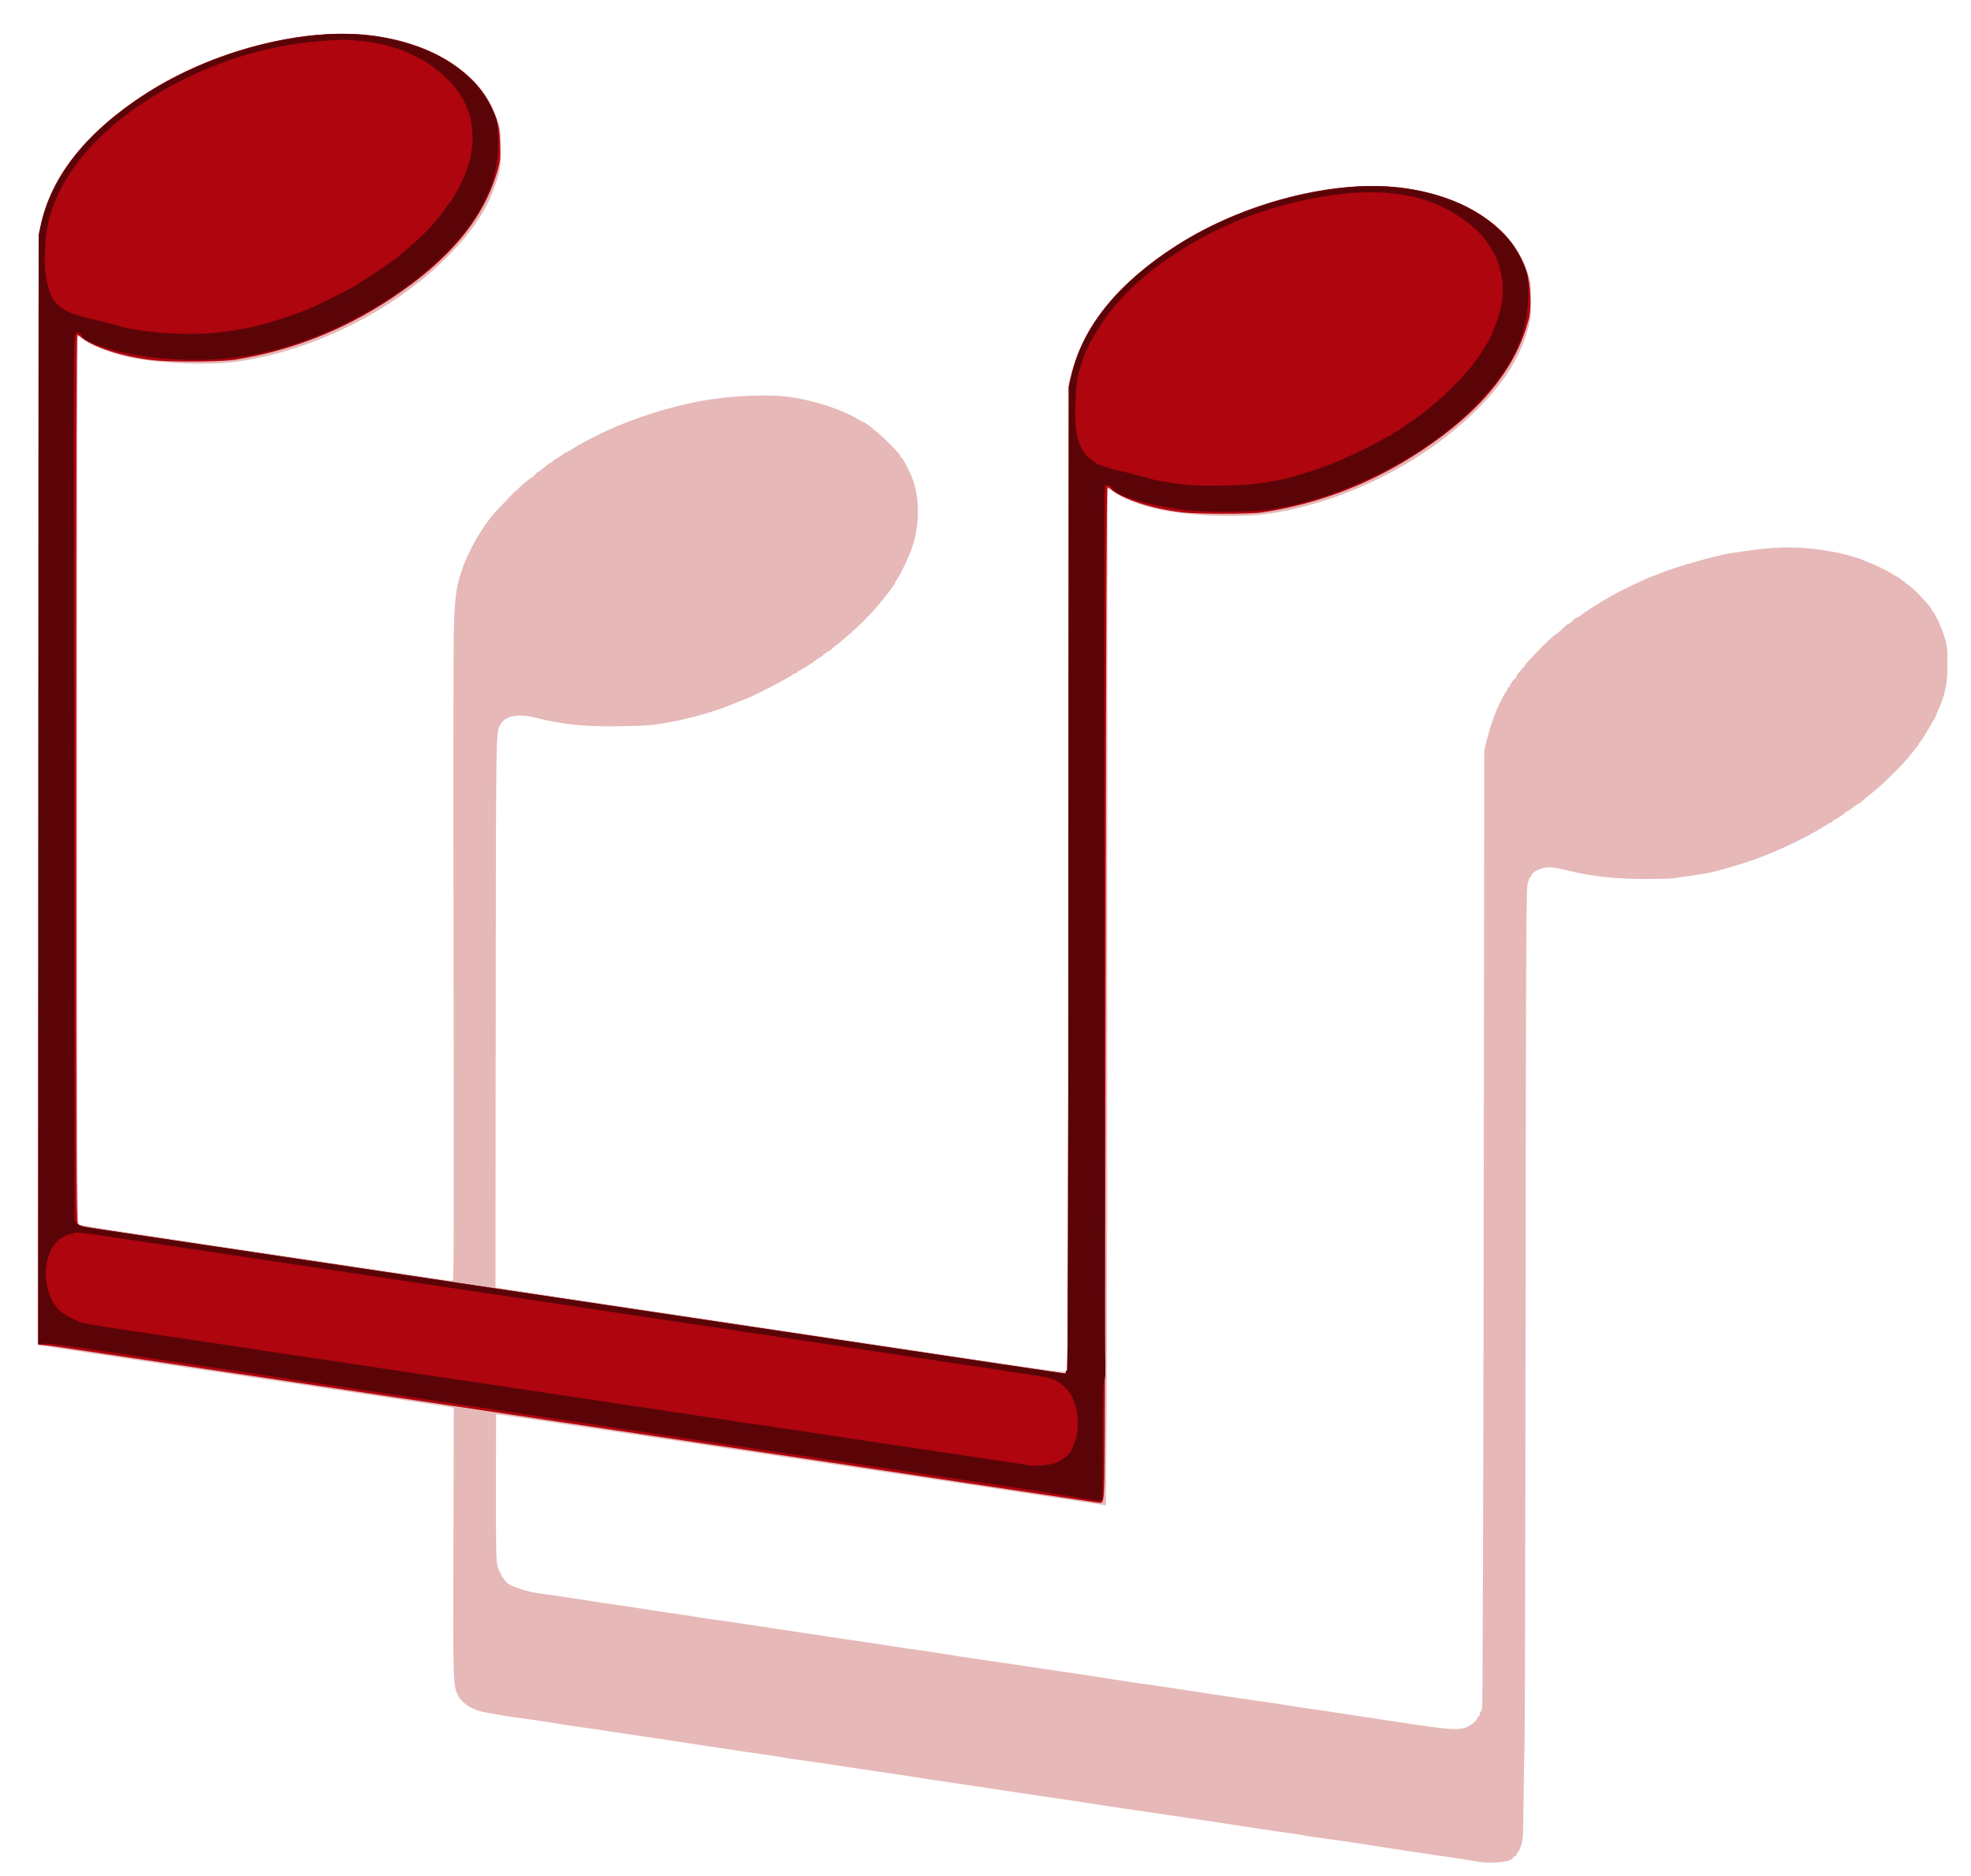
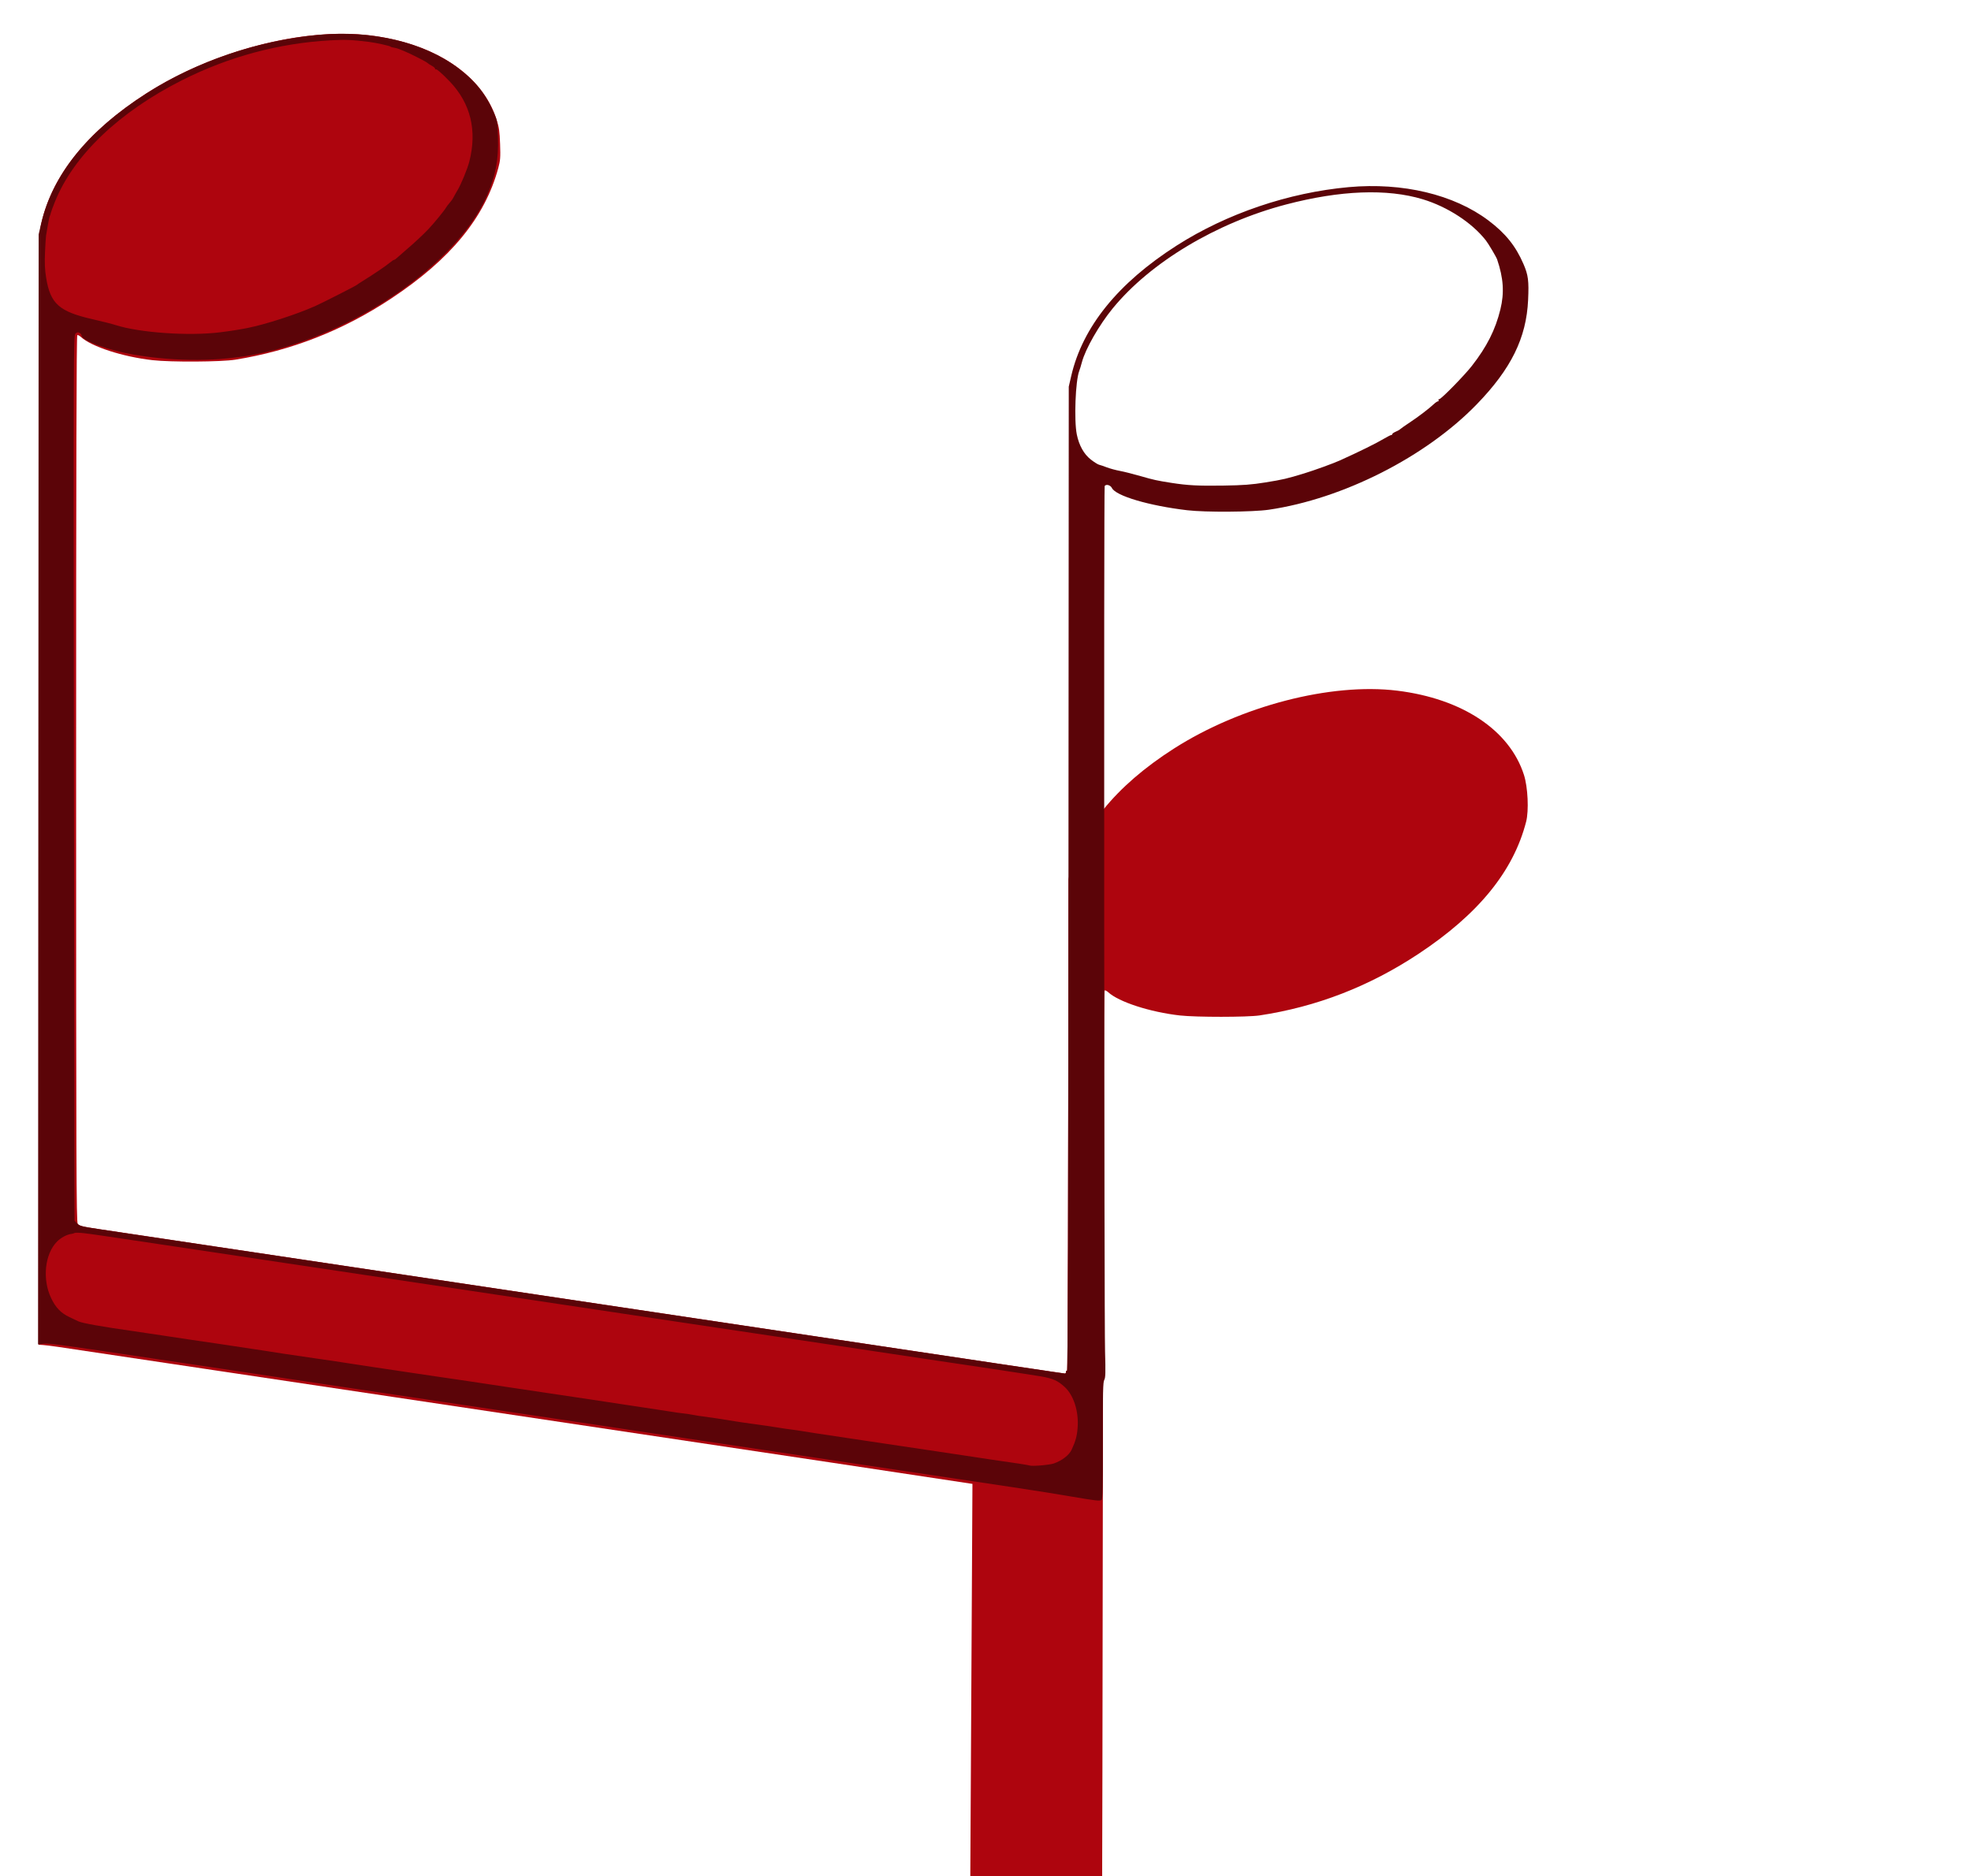
<svg xmlns="http://www.w3.org/2000/svg" width="579.84" height="552" version="1.1" viewBox="0 0 579.84 552">
  <g stroke-width=".32">
-     <path d="m434.4 547.72c-2.204-.405-6.437-1.066-8.32-1.298-.528-.065-1.968-.274-3.2-.465-4.194-.649-8.317-1.268-9.76-1.465-.792-.108-3.672-.551-6.4-.984-8.733-1.385-10.96-1.72-14.88-2.24-7.308-.968-8.016-1.072-8.487-1.243-.26-.094-2.129-.391-4.153-.658-2.024-.268-4.544-.62-5.6-.783s-3.936-.602-6.4-.975c-5.05-.765-9.109-1.387-12.64-1.936-2.633-.41-5.67-.857-12.96-1.909-2.64-.381-5.592-.816-6.56-.967s-3.835-.572-6.371-.936c-2.536-.364-6.352-.945-8.48-1.29-3.584-.583-11.561-1.775-13.789-2.061-.528-.068-2.472-.36-4.32-.65-1.848-.29-7.176-1.093-11.84-1.786-17.414-2.586-19.426-2.889-22.24-3.343-3.061-.494-3.629-.579-8.64-1.296-3.053-.436-4.523-.657-14.08-2.111-5.035-.766-9.68-1.435-11.84-1.706-.88-.11-1.816-.262-2.08-.338-.424-.122-2.122-.377-11.68-1.758-1.232-.178-3.608-.533-5.28-.79-1.672-.257-4.48-.682-6.24-.946-7.88-1.18-14.231-2.141-16-2.42-1.056-.167-2.568-.392-3.36-.5-.792-.108-1.872-.265-2.4-.349-.528-.084-2.328-.354-4-.599-1.672-.245-4.48-.673-6.24-.952-1.76-.278-3.848-.583-4.64-.678-1.652-.197-5.451-.775-11.2-1.702-2.2-.355-4.576-.705-5.28-.779-3.04-.319-12.301-1.858-13.834-2.299-3.041-.875-5.441-2.591-6.472-4.627-1.449-2.863-1.461-3.258-1.339-45.137l.115-39.537-2.515-.395c-5.42-.851-40.216-6.074-78.035-11.712-21.824-3.254-40.178-6.029-40.788-6.167l-1.108-.251.088-163.04c.086-158.85.104-163.12.698-166 2.079-10.114 7.216-18.902 16.049-27.454 15.056-14.579 36.459-24.737 59.68-28.325 6.377-.985 16.554-1.199 22.057-.464 7.643 1.022 15.056 3.34 20.368 6.371 8.665 4.943 13.683 10.615 16.308 18.434.98 2.919 1.021 3.25 1.033 8.32.015 5.927-.26 7.396-2.433 13.009-2.333 6.028-6.203 11.697-12.273 17.976-15.677 16.218-39.372 28.347-62.08 31.778-9.204 1.39-25.388.665-34.24-1.535-4.405-1.095-9.325-3.144-12.094-5.038-.668-.457-1.28-.83-1.36-.83-.08 0-.146 58.652-.146 130.34 0 103.78.082 130.44.4 130.86.416.538-.761.355 77.84 12.073 16.544 2.466 30.474 4.554 30.956 4.64.482.085 1.058.086 1.28 0 .324-.124.372-18.166.243-91.431-.088-50.202-.061-95.092.061-99.756.242-9.304.683-12.775 2.21-17.388 2.255-6.815 7.04-14.788 11.462-19.099.455-.444 1.409-1.452 2.119-2.24 1.957-2.172 6.706-6.393 7.193-6.393.148 0 .553-.36.899-.8.346-.44.723-.8.837-.8.224 0 .378-.114 2.143-1.589.639-.534 1.257-.971 1.373-.971.116 0 .496-.265.843-.589s1.026-.792 1.507-1.04 1.154-.703 1.495-1.011c.341-.308.74-.56.886-.56s.803-.337 1.46-.75c10.336-6.491 24.817-11.915 38.529-14.432 8.791-1.614 20.064-2.043 26.665-1.016 7.107 1.107 14.89 3.711 19.434 6.504.657.404 1.289.734 1.406.734.593 0 4.729 3.384 7.294 5.967 3.292 3.315 3.706 3.791 3.706 4.26 0 .183.132.334.293.334.36 0 2.593 4.372 3.35 6.56 2.083 6.019 1.903 13.834-.469 20.339-1.048 2.874-3.583 8.125-4.327 8.966-.246.278-.452.638-.456.8-.01.341-2.11 3.241-3.671 5.07-.352.412-1.216 1.448-1.92 2.302-1.592 1.93-5.563 5.892-7.822 7.803-.936.792-2.039 1.741-2.451 2.109-.412.368-1.134.944-1.604 1.28-.47.336-1.082.863-1.36 1.171s-.689.56-.914.56c-.225 0-.409.144-.409.32s-.216.32-.48.32-.48.14-.48.312-.468.552-1.04.845c-.572.293-1.112.627-1.2.741-.308.4-4.782 3.223-5.11 3.223-.182 0-.33.144-.33.32s-.206.32-.457.32-.648.18-.881.4c-.962.907-11.535 6.351-14.182 7.302-.88.316-2.68 1.029-4 1.585-3.481 1.465-9.645 3.364-13.098 4.036-.428.083-.881.215-1.008.293-.126.078-2.369.522-4.982.987-4.093.727-5.926.866-13.209.996-10.495.189-17.569-.512-24.983-2.475-5.212-1.379-9.3-.58-10.623 2.076-1.254 2.52-1.235 1.256-1.307 84.686l-.07 80.846 2.08.343c1.782.293 52.8 7.947 142.38 21.36 16.151 2.418 22.9 3.315 22.987 3.054.068-.203.326-.369.574-.369.388 0 .463-20.518.533-145.36l.082-145.36.902-3.172c2.808-9.873 7.475-17.435 15.622-25.314 15.072-14.577 36.58-24.795 59.635-28.331 6.451-.989 16.608-1.204 22.116-.468 7.643 1.022 15.056 3.34 20.368 6.371 8.66 4.94 13.666 10.597 16.314 18.434.99 2.931 1.027 3.229 1.033 8.32.005 4.757-.079 5.583-.849 8.341-2.31 8.267-6.617 15.257-14.157 22.978-15.636 16.012-39.279 28.045-61.785 31.445-9.204 1.39-25.388.665-34.24-1.535-4.405-1.095-9.325-3.144-12.094-5.038-.668-.457-1.28-.83-1.36-.83-.08 0-.146 54.984-.146 122.19 0 67.203-.096 134.54-.213 149.63l-.213 27.446-1.147-.196c-3.604-.616-166.59-25.03-174.43-26.129-1.32-.185-2.719-.365-3.11-.399l-.71-.063-.038 21.177c-.029 16.013.06 21.631.367 23.04.496 2.283 2.096 4.902 3.537 5.792 1.631 1.007 5.574 2.22 8.434 2.594 1.408.184 4.924.698 7.814 1.141 2.89.443 5.77.875 6.4.961.63.085 1.506.225 1.946.311.44.086 3.392.529 6.56.985 3.168.456 6.984 1.034 8.48 1.285 1.496.251 5.312.819 8.48 1.262 3.168.444 6.552.96 7.52 1.148.968.188 2.768.461 4 .607s4.688.64 7.68 1.099c2.992.459 5.872.891 6.4.961.528.07 2.4.358 4.16.641s3.704.576 4.32.652c.616.076 2.632.374 4.48.661 4.101.637 13.953 2.112 22.56 3.376 3.52.517 6.688 1.005 7.04 1.085.352.08 1.504.237 2.56.35 1.056.113 3.144.415 4.64.672 3.503.6 13.934 2.193 19.68 3.005 4.903.693 4.905.693 9.76 1.443 1.848.285 4.224.643 5.28.795 9.066 1.302 13.542 1.969 16 2.385 1.584.268 4.464.712 6.4.987 1.936.275 3.808.56 4.16.635.352.075 1.288.207 2.08.295.792.087 2.304.296 3.36.463 1.056.167 5.376.823 9.6 1.457s8.976 1.359 10.56 1.611c1.584.252 4.968.75 7.52 1.105 7.388 1.03 9.277 1.312 12 1.796 1.408.25 3.712.599 5.12.776 2.372.299 4.285.58 8.8 1.292 1.611.254 10.884 1.66 21.28 3.227 12.109 1.824 14.582 1.942 16.899.801 1.386-.682 2.781-1.883 2.781-2.392 0-.154.219-.463.488-.686.268-.223.413-.479.323-.57-.091-.091-.043-.322.106-.514s.397-.709.551-1.149c.157-.45.358-62.392.457-141.44l.177-140.64.696-2.72c1.214-4.744 2.516-8.41 4.097-11.531.844-1.666 1.654-3.077 1.8-3.136.146-.059.265-.311.265-.56 0-.249.144-.453.32-.453s.32-.152.32-.337c0-.546 1.477-2.559 1.708-2.328.116.116.212-.028.212-.322 0-.522.393-1.072 1.84-2.578.396-.412.72-.838.72-.946 0-.109.468-.684 1.04-1.279s1.626-1.713 2.343-2.486c1.917-2.067 5.463-5.405 5.742-5.405.133 0 .619-.362 1.079-.804 1.88-1.805 2.194-2.076 2.404-2.076.257 0 .98-.569 1.726-1.36.291-.308.685-.56.877-.56.192 0 .628-.252.969-.56.906-.819 6.141-4.141 9.58-6.08 2.663-1.501 11.147-5.506 12.041-5.684.286-.057 1.15-.388 1.92-.736 3.543-1.6 17.033-5.449 20.919-5.969.352-.047 2.152-.309 4-.583 10.482-1.552 17.471-1.446 27.04.407 2.04.395 5.974 1.473 7.04 1.929.352.15 2.021.85 3.709 1.555 1.688.705 3.776 1.716 4.64 2.246.864.531 2.038 1.204 2.611 1.497.572.293 1.04.659 1.04.815 0 .156.216.284.48.284s.48.149.48.33c0 .182.247.425.548.54.56.215 2.452 1.855 3.793 3.289 2.582 2.761 3.656 4.045 3.657 4.373 0 .205.113.421.249.48.541.233 2.645 4.772 3.466 7.479.768 2.53.873 3.415.894 7.508.03 5.982-.569 9.164-2.578 13.689-.413.929-.75 1.765-.75 1.857 0 .347-3.957 7.006-4.526 7.617-.327.351-.594.744-.594.875s-.184.427-.41.66c-.226.233-1.074 1.287-1.886 2.343-2.245 2.919-8.28 8.908-11.458 11.369-1.343 1.04-1.993 1.588-3.232 2.726-.279.256-.624.465-.767.465s-.875.504-1.627 1.12c-.752.616-1.511 1.12-1.686 1.12s-.367.114-.426.253c-.146.347-3.106 2.307-3.483 2.307-.167 0-.304.144-.304.32s-.151.32-.335.32c-.184 0-1.105.492-2.046 1.094-4.871 3.116-12.316 6.727-19.407 9.414-4.423 1.676-12.549 4.044-15.652 4.561-2.009.335-7.461 1.152-9.6 1.438-.792.106-4.608.191-8.48.188-8.104-.006-15.541-.792-21.6-2.284-5.324-1.311-6.374-1.409-8.488-.794-1.741.506-3.032 1.385-3.032 2.064 0 .176-.121.32-.269.32s-.513.828-.81 1.84c-.503 1.71-.55 10.621-.666 126.32-.069 68.464-.207 126.06-.307 128-.1 1.936-.23 8.848-.289 15.36-.1 11.086-.15 11.962-.784 13.754-.372 1.053-.829 1.965-1.016 2.027-.186.062-.339.317-.339.566 0 .249-.216.453-.48.453s-.48.133-.48.297c0 1.276-6.383 1.979-10.72 1.181z" fill="#e6b8b8" />
-     <path d="m286.08 436.63c-20.152-3.042-39.088-5.901-42.08-6.354-4.779-.724-25.279-3.794-127.36-19.077-33.258-4.979-95.733-14.319-99.52-14.877-1.76-.26-3.776-.51-4.48-.557l-1.28-.085v-163.04c0-156.22.024-163.16.581-165.92 2.956-14.658 13.543-27.997 31.169-39.268 19.611-12.541 46.194-19.436 65.7-17.042 19.138 2.349 33.067 11.61 37.285 24.79.722 2.256.897 3.487 1.026 7.211.136 3.913.067 4.819-.535 7.04-3.942 14.552-14.022 26.828-31.546 38.418-14.131 9.346-29.311 15.304-45.76 17.96-4.197.678-18.978.767-24.426.148-8.785-.998-17.977-3.983-21.072-6.842-.383-.354-.852-.592-1.042-.529-.246.082-.344 37.498-.342 130.45.003 113.28.064 130.42.467 131.04.409.624 1.154.81 6.319 1.579 9.788 1.458 94.408 14.122 158.82 23.768 115.52 17.3 125.02 18.72 125.31 18.72.159 0 .29-.225.29-.499 0-.274.142-.411.316-.303.208.129.347-49.366.407-144.7l.091-144.9.719-3.118c3.333-14.446 13.759-27.354 30.997-38.377 19.618-12.545 46.218-19.448 65.719-17.055 19.138 2.349 33.067 11.61 37.285 24.79 1.154 3.606 1.475 10.503.64 13.76-3.739 14.587-14.041 27.234-31.694 38.91-14.477 9.574-29.931 15.56-46.72 18.096-3.582.541-18.712.548-23.466.01-8.768-.991-17.975-3.98-21.072-6.84-.383-.354-.852-.592-1.042-.529-.245.082-.392 38.159-.508 131.63-.09 72.336-.215 139.28-.278 148.76-.121 18.31-.137 18.49-1.627 18.399-.357-.022-17.137-2.528-37.289-5.57z" fill="#ae050e" />
+     <path d="m286.08 436.63c-20.152-3.042-39.088-5.901-42.08-6.354-4.779-.724-25.279-3.794-127.36-19.077-33.258-4.979-95.733-14.319-99.52-14.877-1.76-.26-3.776-.51-4.48-.557l-1.28-.085v-163.04c0-156.22.024-163.16.581-165.92 2.956-14.658 13.543-27.997 31.169-39.268 19.611-12.541 46.194-19.436 65.7-17.042 19.138 2.349 33.067 11.61 37.285 24.79.722 2.256.897 3.487 1.026 7.211.136 3.913.067 4.819-.535 7.04-3.942 14.552-14.022 26.828-31.546 38.418-14.131 9.346-29.311 15.304-45.76 17.96-4.197.678-18.978.767-24.426.148-8.785-.998-17.977-3.983-21.072-6.842-.383-.354-.852-.592-1.042-.529-.246.082-.344 37.498-.342 130.45.003 113.28.064 130.42.467 131.04.409.624 1.154.81 6.319 1.579 9.788 1.458 94.408 14.122 158.82 23.768 115.52 17.3 125.02 18.72 125.31 18.72.159 0 .29-.225.29-.499 0-.274.142-.411.316-.303.208.129.347-49.366.407-144.7c3.333-14.446 13.759-27.354 30.997-38.377 19.618-12.545 46.218-19.448 65.719-17.055 19.138 2.349 33.067 11.61 37.285 24.79 1.154 3.606 1.475 10.503.64 13.76-3.739 14.587-14.041 27.234-31.694 38.91-14.477 9.574-29.931 15.56-46.72 18.096-3.582.541-18.712.548-23.466.01-8.768-.991-17.975-3.98-21.072-6.84-.383-.354-.852-.592-1.042-.529-.245.082-.392 38.159-.508 131.63-.09 72.336-.215 139.28-.278 148.76-.121 18.31-.137 18.49-1.627 18.399-.357-.022-17.137-2.528-37.289-5.57z" fill="#ae050e" />
    <path d="m314.88 440.31c-9.419-1.596-11.211-1.868-71.36-10.849-28.248-4.218-52.296-7.817-53.44-7.997-1.144-.181-4.528-.693-7.52-1.138-2.992-.445-6.808-1.022-8.48-1.283s-7-1.057-11.84-1.77c-4.84-.713-11.104-1.647-13.92-2.076s-8-1.206-11.52-1.727c-7.879-1.166-32.293-4.812-40.96-6.117-3.52-.53-8.272-1.243-10.56-1.585-2.288-.342-7.976-1.199-12.64-1.905-4.664-.706-10.928-1.644-13.92-2.085s-9.328-1.386-14.08-2.1c-25.235-3.791-30.435-4.491-31.923-4.294l-1.523.201.09-163.31.09-163.31.72-3.118c3.337-14.455 13.758-27.353 31.018-38.39 14.74-9.426 32.901-15.592 50.65-17.197 15.835-1.432 30.927 2.169 41.057 9.797 5.057 3.808 8.175 7.734 10.544 13.277.936 2.19 1.014 2.663 1.138 6.918.197 6.783-.656 11.353-3.219 17.25-8.715 20.047-38.849 40.848-67.615 46.672-11.072 2.242-23.788 2.302-36.322.171-7.569-1.287-15.342-4.131-15.342-5.614 0-.255-.275-.611-.61-.791-.464-.248-.752-.193-1.2.229-.572.538-.585 4.559-.43 130.8l.16 130.24.8.815c.716.73 1.403.905 6.56 1.674 12.816 1.911 101.6 15.196 158.72 23.751 115.52 17.3 125.02 18.72 125.31 18.72.159 0 .29-.225.29-.499 0-.274.142-.411.316-.303.208.129.347-49.366.407-144.7l.091-144.9.719-3.118c3.333-14.446 13.759-27.354 30.997-38.377 14.739-9.425 32.937-15.606 50.67-17.21 15.851-1.433 30.926 2.168 41.08 9.815 5.007 3.771 8.005 7.497 10.298 12.801 1.412 3.265 1.626 4.931 1.367 10.603-.511 11.169-4.993 20.264-15.144 30.726-14.99 15.45-39.339 27.79-61.122 30.977-4.756.696-18.635.786-24 .156-11.224-1.318-21.048-4.22-22.177-6.551-.418-.863-1.729-1.211-2.128-.566-.258.418-.148 245.25.114 254.58.178 6.319.136 7.816-.234 8.447-.374.636-.445 3.695-.415 17.903.028 13.339-.052 17.192-.362 17.388-.6.381-1.391.292-9.198-1.031zm-4.843-9.697c2.371-.817 4.49-2.454 5.218-4.031 1.183-2.563 1.572-3.986 1.763-6.442.373-4.812-1.139-9.584-3.815-12.035-2.03-1.86-3.45-2.492-6.963-3.102-2.644-.459-26.847-4.124-33.12-5.016-2.353-.334-15.13-2.252-20.32-3.05-1.672-.257-5.92-.894-9.44-1.416-3.52-.522-13.168-1.963-21.44-3.202-8.272-1.24-21.736-3.254-29.92-4.476-23.922-3.573-30.572-4.57-54.4-8.156-25.587-3.851-38.895-5.843-48.16-7.21-3.52-.519-9.28-1.382-12.8-1.918-3.52-.535-9.712-1.466-13.76-2.068-4.048-.602-10.312-1.538-13.92-2.08-18.597-2.792-21.8-3.262-24.125-3.534-1.389-.163-2.679-.201-2.866-.085-.188.116-.636.245-.995.287-1.26.146-3.042 1.094-4.16 2.212-3.633 3.633-4.433 11.058-1.792 16.632 1.339 2.826 2.898 4.451 5.392 5.618 1.181.553 2.371 1.119 2.646 1.258 1.033.525 7.129 1.609 16.301 2.9 2.552.359 6.368.929 8.48 1.266 2.112.337 5.928.911 8.48 1.276 3.946.564 9.155 1.341 21.6 3.222 1.232.186 3.536.547 5.12.802 1.584.255 5.976.901 9.76 1.436 3.784.535 7.702 1.115 8.707 1.289 1.005.174 4.677.735 8.16 1.247 3.483.512 8.781 1.302 11.773 1.757 2.992.455 6.376.956 7.52 1.113 2.229.307 14.864 2.19 21.44 3.196 6.128.937 11.573 1.751 23.68 3.537 3.608.532 8.792 1.318 11.52 1.747 2.728.428 6.112.939 7.52 1.136 1.408.196 3.424.506 4.48.688 1.056.182 2.568.393 3.36.47.792.076 2.088.271 2.88.432.792.161 2.16.377 3.04.48 1.616.188 6.199.884 9.44 1.433.968.164 3.488.528 5.6.809s5.064.714 6.56.961c1.496.248 3.44.535 4.32.639.88.104 2.392.325 3.36.493.968.168 2.696.442 3.84.609 1.144.167 5.104.762 8.8 1.322s8.016 1.206 9.6 1.437c1.584.231 4.32.64 6.08.909s6.656.998 10.88 1.621c4.224.623 9.12 1.359 10.88 1.637 1.76.278 4.064.628 5.12.777 7.042.998 11.244 1.644 11.52 1.77.652.298 5.808-.132 7.157-.597zm62.282-288.67c5.116-.824 6.25-1.089 11.36-2.65 2.994-.915 8.559-2.934 10.463-3.796 6.07-2.749 10.559-4.966 13.151-6.496.932-.55 1.832-.999 2-.999.168 0 .306-.127.306-.281 0-.155.444-.465.987-.69.543-.225 1.155-.572 1.36-.772.205-.2 1.453-1.076 2.773-1.947 2.518-1.662 5.64-4.041 7.107-5.417.477-.447 1.026-.813 1.219-.813.193 0 .263-.144.154-.32s-.008-.32.224-.32c.561 0 7.355-6.933 9.563-9.76 4.423-5.661 6.937-10.64 8.404-16.64 1.196-4.895.917-9.179-.96-14.72-.241-.712-2.563-4.628-3.311-5.583-4.077-5.21-11.248-9.887-18.56-12.103-10.485-3.178-24.252-2.654-40.21 1.531-20.492 5.374-39.919 17.022-51.015 30.589-3.993 4.881-8.016 11.915-9.051 15.821-.254.96-.608 2.118-.786 2.575-1.115 2.857-1.561 14.532-.715 18.691.652 3.205 2.084 5.775 4.1 7.357.97.762 2.069 1.455 2.441 1.542.372.086 1.413.44 2.313.786.9.346 2.628.813 3.84 1.038 1.212.225 3.931.909 6.043 1.52 3.885 1.123 4.798 1.323 9.12 2.001 4.718.74 7.945.909 15.2.796 5.97-.093 8.327-.27 12.48-.939zm-307.61-44.163c3.227-.4 5.511-.758 8.085-1.266 5.318-1.05 14.521-4.033 20-6.483 2.146-.96 11.947-5.948 12.16-6.188.088-.1.952-.667 1.92-1.261 2.867-1.759 6.812-4.434 7.81-5.296.511-.442 1.051-.803 1.2-.803.149 0 .531-.252.85-.56.319-.308 1.507-1.347 2.64-2.309 2.475-2.101 5.06-4.509 6.711-6.251 1.569-1.655 4.714-5.503 5.123-6.266.175-.326.644-.945 1.043-1.376.399-.431.933-1.191 1.187-1.69.254-.499.77-1.415 1.147-2.035 1.037-1.705 2.933-6.312 3.48-8.455 2.334-9.14.391-17.12-5.731-23.538-2.203-2.309-3.936-3.817-4.146-3.608-.107.107-.194.03-.194-.171s-.418-.581-.93-.846c-.511-.264-1.123-.666-1.36-.892-.415-.397-5.44-2.936-6.91-3.491-.396-.15-1.044-.41-1.44-.578s-1.08-.348-1.52-.4c-.44-.052-.872-.189-.961-.304-.172-.226-4.345-1.139-6.321-1.384-5.091-.63-6.979-.705-11.443-.455-15.068.843-29.798 4.804-43.488 11.697-18.566 9.347-31.986 22.167-37.458 35.786-.635 1.58-1.189 3.092-1.231 3.36-.042.268-.163.631-.27.807-.106.176-.371 1.4-.589 2.72s-.452 2.688-.521 3.04c-.069.352-.209 2.584-.312 4.96-.139 3.226-.054 5.13.337 7.52 1.252 7.653 3.827 9.934 13.77 12.195 2.644.601 5.671 1.37 6.727 1.708 7.036 2.251 21.491 3.249 30.635 2.115z" fill="#5b0408" />
  </g>
</svg>